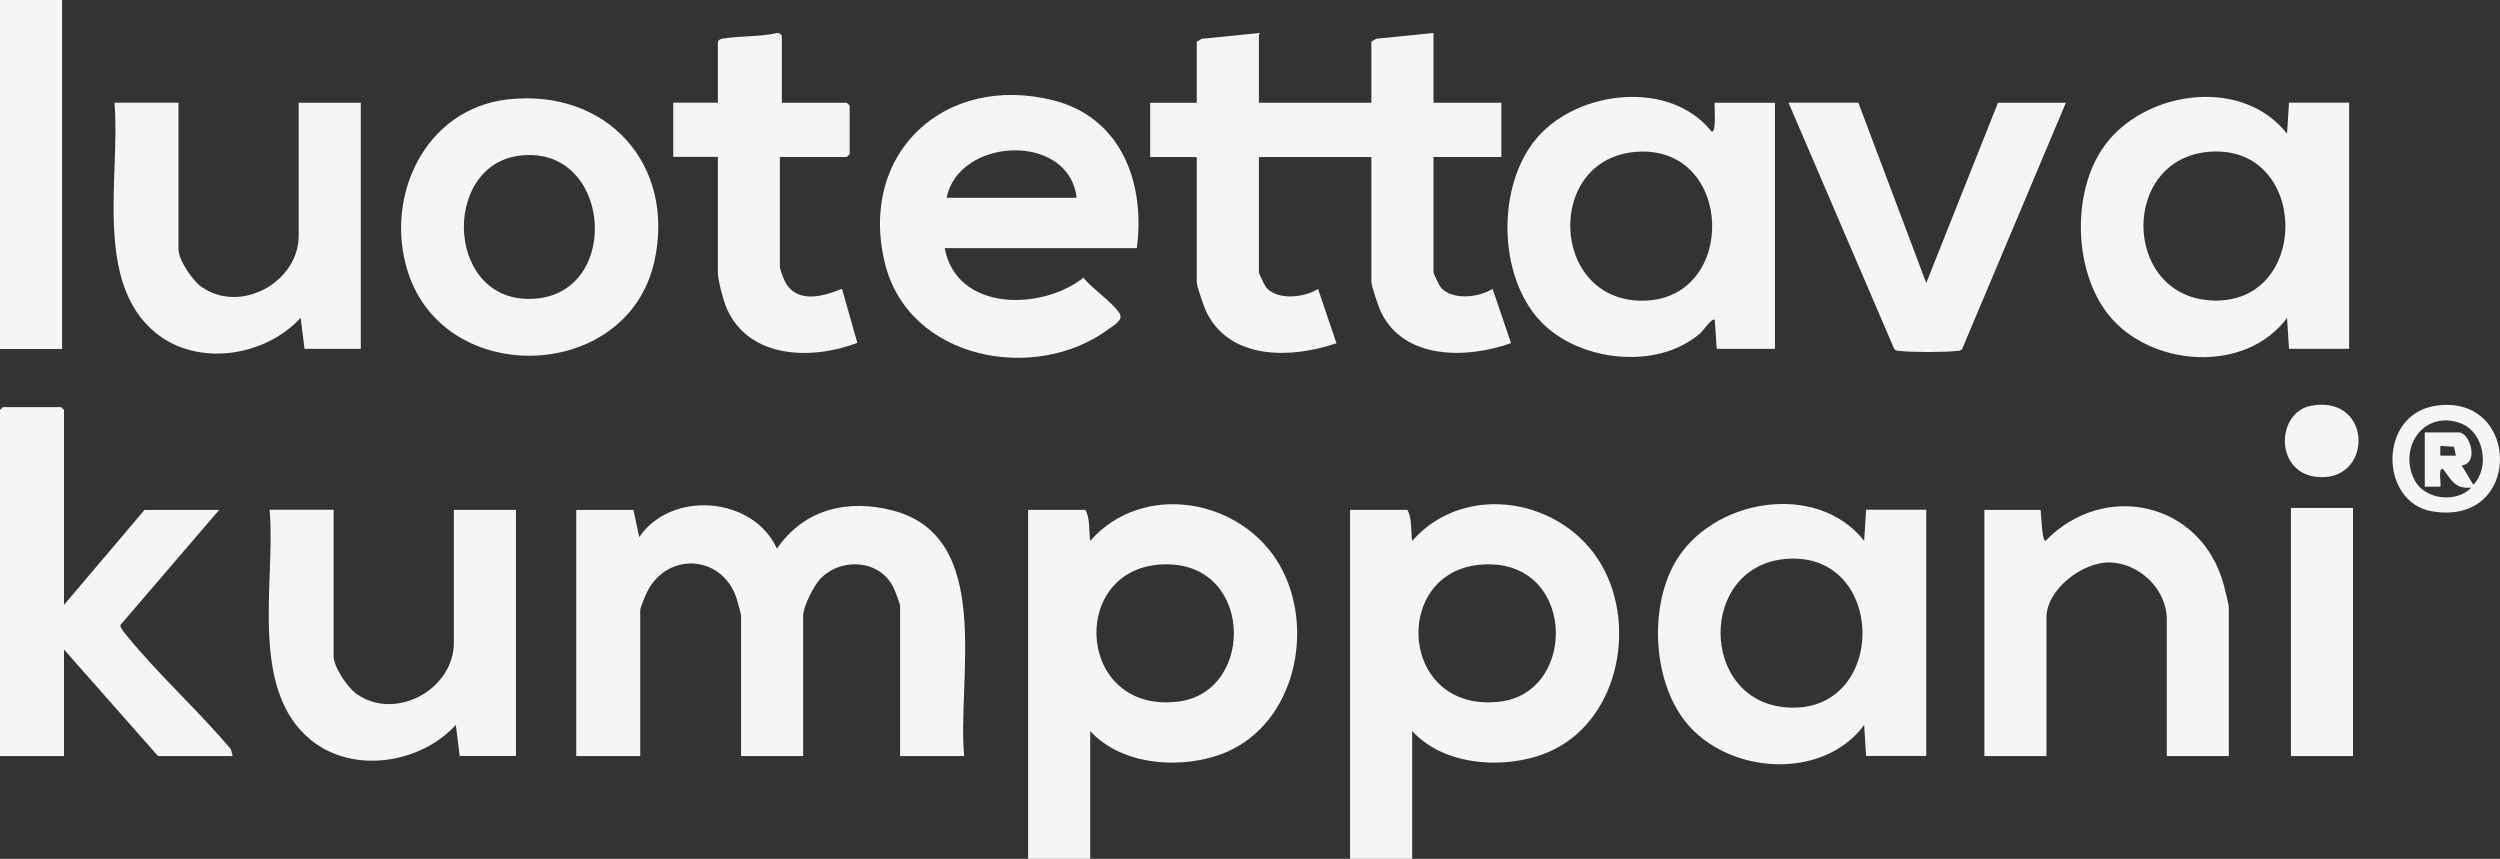
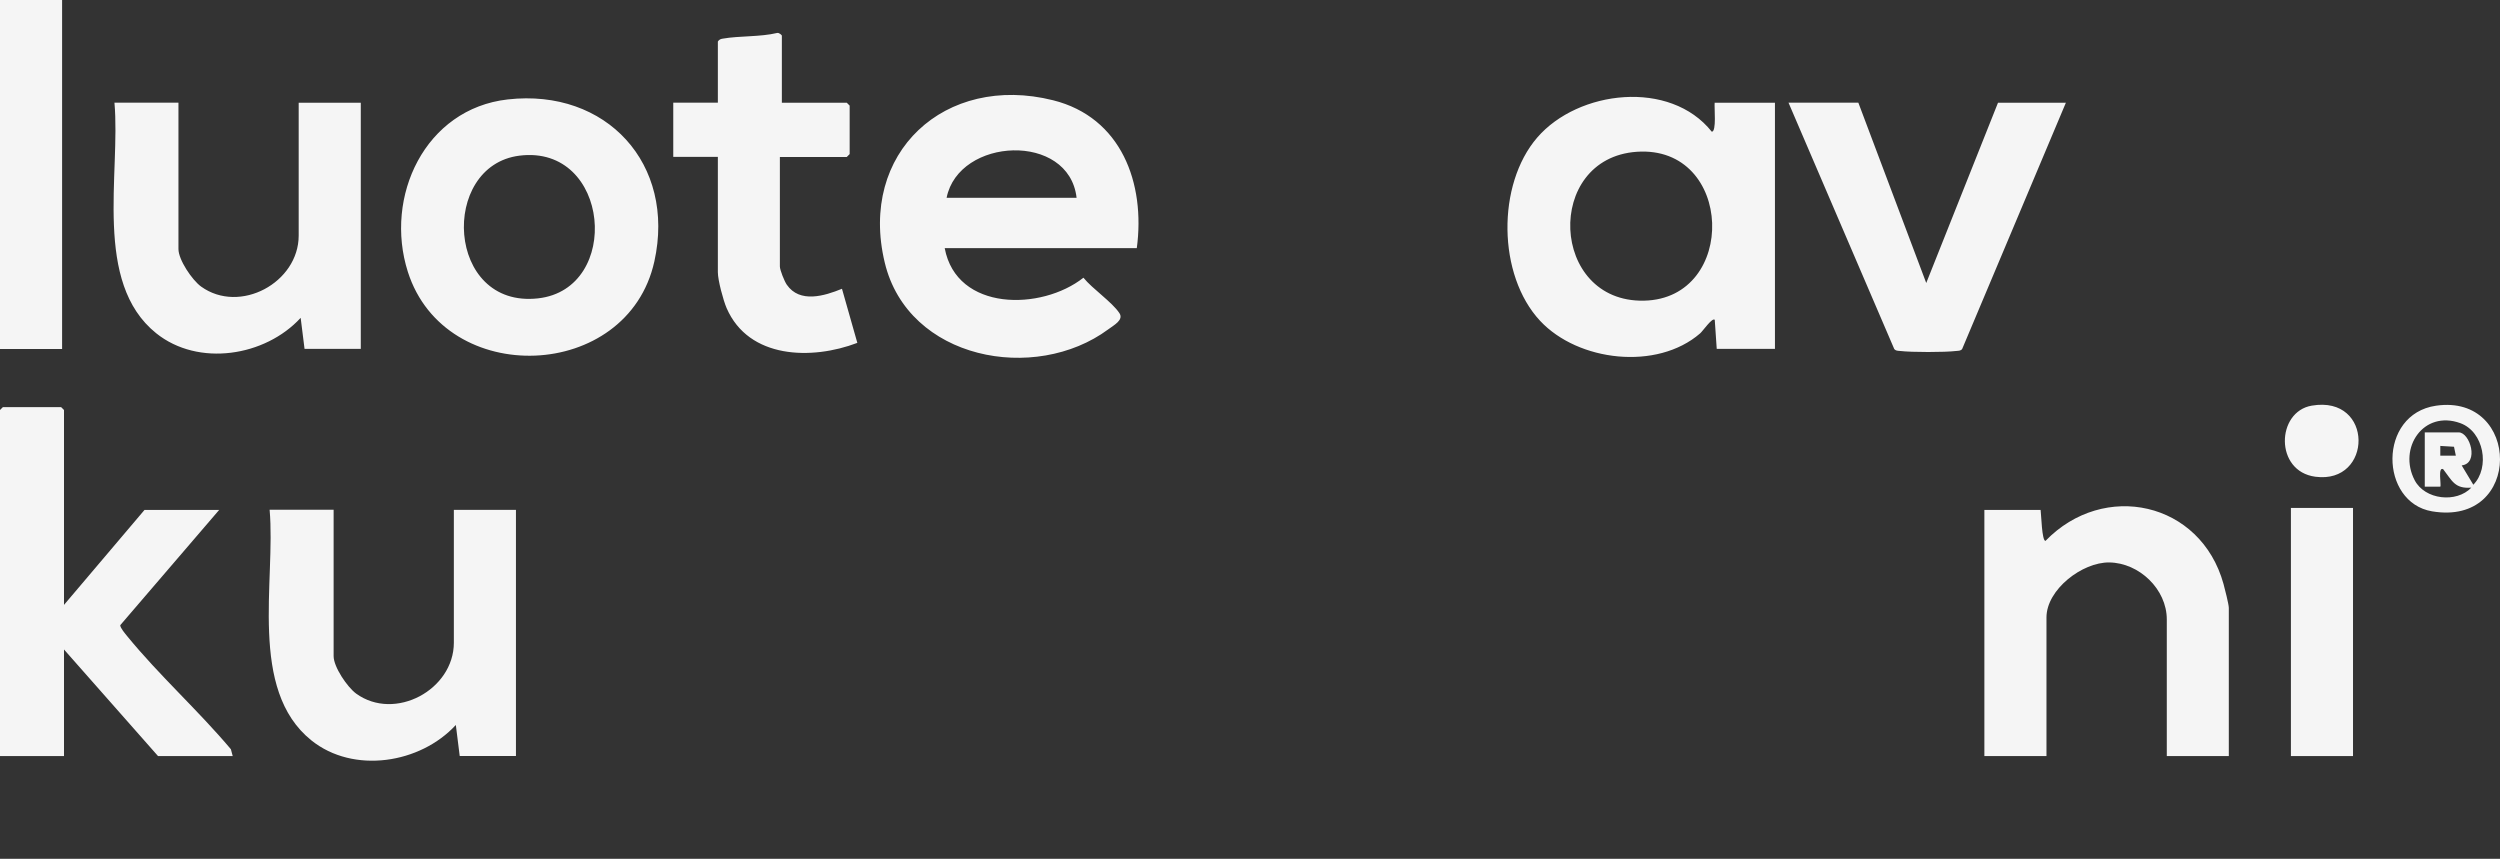
<svg xmlns="http://www.w3.org/2000/svg" id="Layer_1" data-name="Layer 1" viewBox="0 0 302.74 104">
  <rect x="0" y="0" width="302.74" height="104" fill="#333333" stroke="none" />
  <defs>
    <style>.cls-1{fill:#f5f5f5}</style>
  </defs>
-   <path class="cls-1" d="M152.45 3.99v8.45h13.62v-7.4l.59-.35 6.93-.7v8.45h8.22v6.57h-8.22v13.97c0 .17.74 1.68.93 1.88 1.43 1.54 4.61 1.15 6.23.12l2.23 6.57c-5.32 1.91-13 2.06-15.78-3.83-.26-.55-1.13-3.1-1.13-3.56V19.02h-13.62v13.97c0 .17.74 1.68.93 1.88 1.43 1.54 4.6 1.15 6.23.12l2.23 6.57c-5.31 1.84-12.77 2.12-15.7-3.68-.3-.58-1.22-3.2-1.22-3.72V19.02h-5.64v-6.57h5.64v-7.4l.59-.35 6.93-.7zM116.75 91.56H109V73.37c0-.25-.64-1.88-.81-2.24-1.67-3.38-6.32-3.65-8.83-1.06-.79.81-2.1 3.39-2.1 4.47v17.02h-7.52V74.54c0-.19-.48-1.9-.59-2.22-1.83-5.18-8.35-5.46-10.77-.68-.18.35-.85 1.96-.85 2.2v17.72h-7.75V61.75h6.93l.7 3.29c3.89-5.71 13.79-4.93 16.68 1.4 3.26-4.78 8.55-6.05 14.03-4.62 12.32 3.21 7.74 20.44 8.64 29.75zM171.01 88.51V104h-7.52V61.74h6.93c.59.95.41 2.59.59 3.76 6.39-7.27 18.35-5.16 22.97 2.98 4.32 7.6 1.87 19.12-6.61 22.65-5.08 2.11-12.52 1.64-16.37-2.62zm8.17-20.12c-10.77 1.01-9.69 18.06 2.49 16.57 9.56-1.17 9.14-17.66-2.49-16.57zM132.02 88.51V104h-7.52V61.74h6.93c.59.95.41 2.59.59 3.76 6.38-7.27 18.35-5.15 22.97 2.98 4.32 7.6 1.87 19.12-6.61 22.65-5.08 2.11-12.52 1.64-16.37-2.62zm8.17-20.12c-10.8 1.01-9.67 18.06 2.49 16.57 9.56-1.17 9.14-17.66-2.49-16.57zM225.98 91.56l-.24-3.76c-5.03 6.8-16.53 5.96-21.6-.36-3.97-4.94-4.43-13.71-1.37-19.2 4.34-7.8 17.16-10.1 22.97-2.75l.24-3.76h7.28v29.81h-7.28zm-9.68-23.88c-10.66.86-10.52 17.12-.04 17.98 12.39 1.01 12.34-18.97.04-17.98zM277.19 42.26l-.24-3.76c-5.03 6.8-16.53 5.96-21.6-.36-4.42-5.51-4.56-15.67-.01-21.13 5.14-6.17 16.34-7.54 21.61-.82l.24-3.76h7.28v29.81h-7.28zm-9.68-23.88c-10.66.86-10.52 17.12-.04 17.98 12.41 1.01 12.33-18.97.04-17.98z" />
  <path class="cls-1" d="M207.66 12.44h7.28v29.81h-7.05l-.24-3.52c-.29-.33-1.45 1.37-1.77 1.64-5.22 4.53-14.77 3.42-19.38-1.52-5.16-5.53-5.26-16.5-.35-22.19 4.97-5.76 16.1-7.06 21.14-.71.6.01.28-2.98.35-3.52zm-9.45 5.94c-11.23.78-10.53 18.27.87 18.03 11.4-.24 10.9-18.84-.87-18.03zM137.66 30.05H114.4c1.44 7.69 11.72 7.59 16.8 3.58 1.09 1.35 3.45 2.93 4.35 4.28.56.83-.63 1.44-1.34 1.97-8.88 6.57-24.25 3.69-27.07-8.08-3.2-13.31 7.3-22.93 20.38-19.66 8.28 2.07 11.2 10.06 10.14 17.92zm-7.29-6.1c-.91-7.97-14.27-7.34-15.74 0h15.74zM7.75 73.25l9.75-11.5h9.04L14.56 75.71c0 .33.59 1.01.82 1.3 3.89 4.77 8.61 9 12.58 13.72l.22.83h-9.04L7.75 78.65v12.91H0V49.65l.35-.35H7.4l.35.35v23.59zM61.49 12.04c11.95-1.35 20.36 7.83 17.75 19.62-3.23 14.58-25.33 15.41-29.85 1.26-2.9-9.1 2.07-19.75 12.1-20.88zm1.41 6.81c-9.68 1.22-8.9 18.53 2.26 17.28 10.18-1.14 8.75-18.66-2.26-17.28zM21.61 12.44v17.72c0 1.3 1.65 3.75 2.74 4.54 4.69 3.38 11.82-.47 11.82-6.18V12.44h7.52v29.81h-6.81l-.47-3.76c-4.3 4.68-12.39 5.96-17.49 1.87-7.67-6.15-4.3-19.34-5.06-27.93h7.75zM40.4 61.74v17.72c0 1.3 1.65 3.75 2.74 4.54 4.69 3.38 11.82-.47 11.82-6.18V61.74h7.52v29.81h-6.81l-.47-3.76c-4.3 4.68-12.39 5.96-17.49 1.87-7.67-6.15-4.3-19.34-5.06-27.93h7.75zM269.91 91.56h-7.52V75.01c0-3.66-3.34-6.85-6.96-6.9-3.29-.04-7.61 3.29-7.61 6.66v16.79h-7.52V61.75h6.81c.08.56.15 3.76.59 3.75 7.07-7.31 18.8-4.76 21.56 5.22.15.54.64 2.48.64 2.88v17.96zM225.04 12.44l8.22 21.83 8.69-21.83h8.22l-12.56 29.82c-.18.24-.44.21-.7.24-1.41.17-5.43.17-6.84 0-.26-.03-.51 0-.69-.25l-12.8-29.82h8.46zM94.67 12.44h7.87l.35.35v5.87l-.35.35h-8.1v13.26c0 .42.55 1.8.84 2.21 1.57 2.27 4.56 1.36 6.68.49l1.86 6.55c-5.5 2.1-13.15 1.96-15.83-4.21-.41-.95-1.06-3.38-1.06-4.34V19h-5.4v-6.57h5.4v-7.4c.15-.23.32-.31.59-.35 2.07-.36 4.51-.19 6.6-.69.2-.05.56.24.56.34v8.1zM0 0h7.52v42.26H0zM277.42 61.51h7.52v30.05h-7.52zM294.99 49.13c10.28-1.5 10.55 14.65-.48 12.79-6.35-1.07-6.59-11.76.48-12.79zm-1.36 9.8v-6.57h4.11c1.36 0 2.51 3.74.36 4l1.41 2.34c2.04-2.08 1.29-6.42-1.58-7.46-4.47-1.62-7.56 3.03-5.52 6.92 1.24 2.37 5.06 2.78 6.86.89-2.02.16-2.32-.83-3.41-2.23-.68-.35-.2 1.96-.35 2.11h-1.88zm3.76-3.76-.22-1.07-1.66-.1v1.18h1.88zM279.95 49.12c7.55-1.28 7.4 9.54.43 8.61-4.96-.66-4.74-7.88-.43-8.61z" />
</svg>